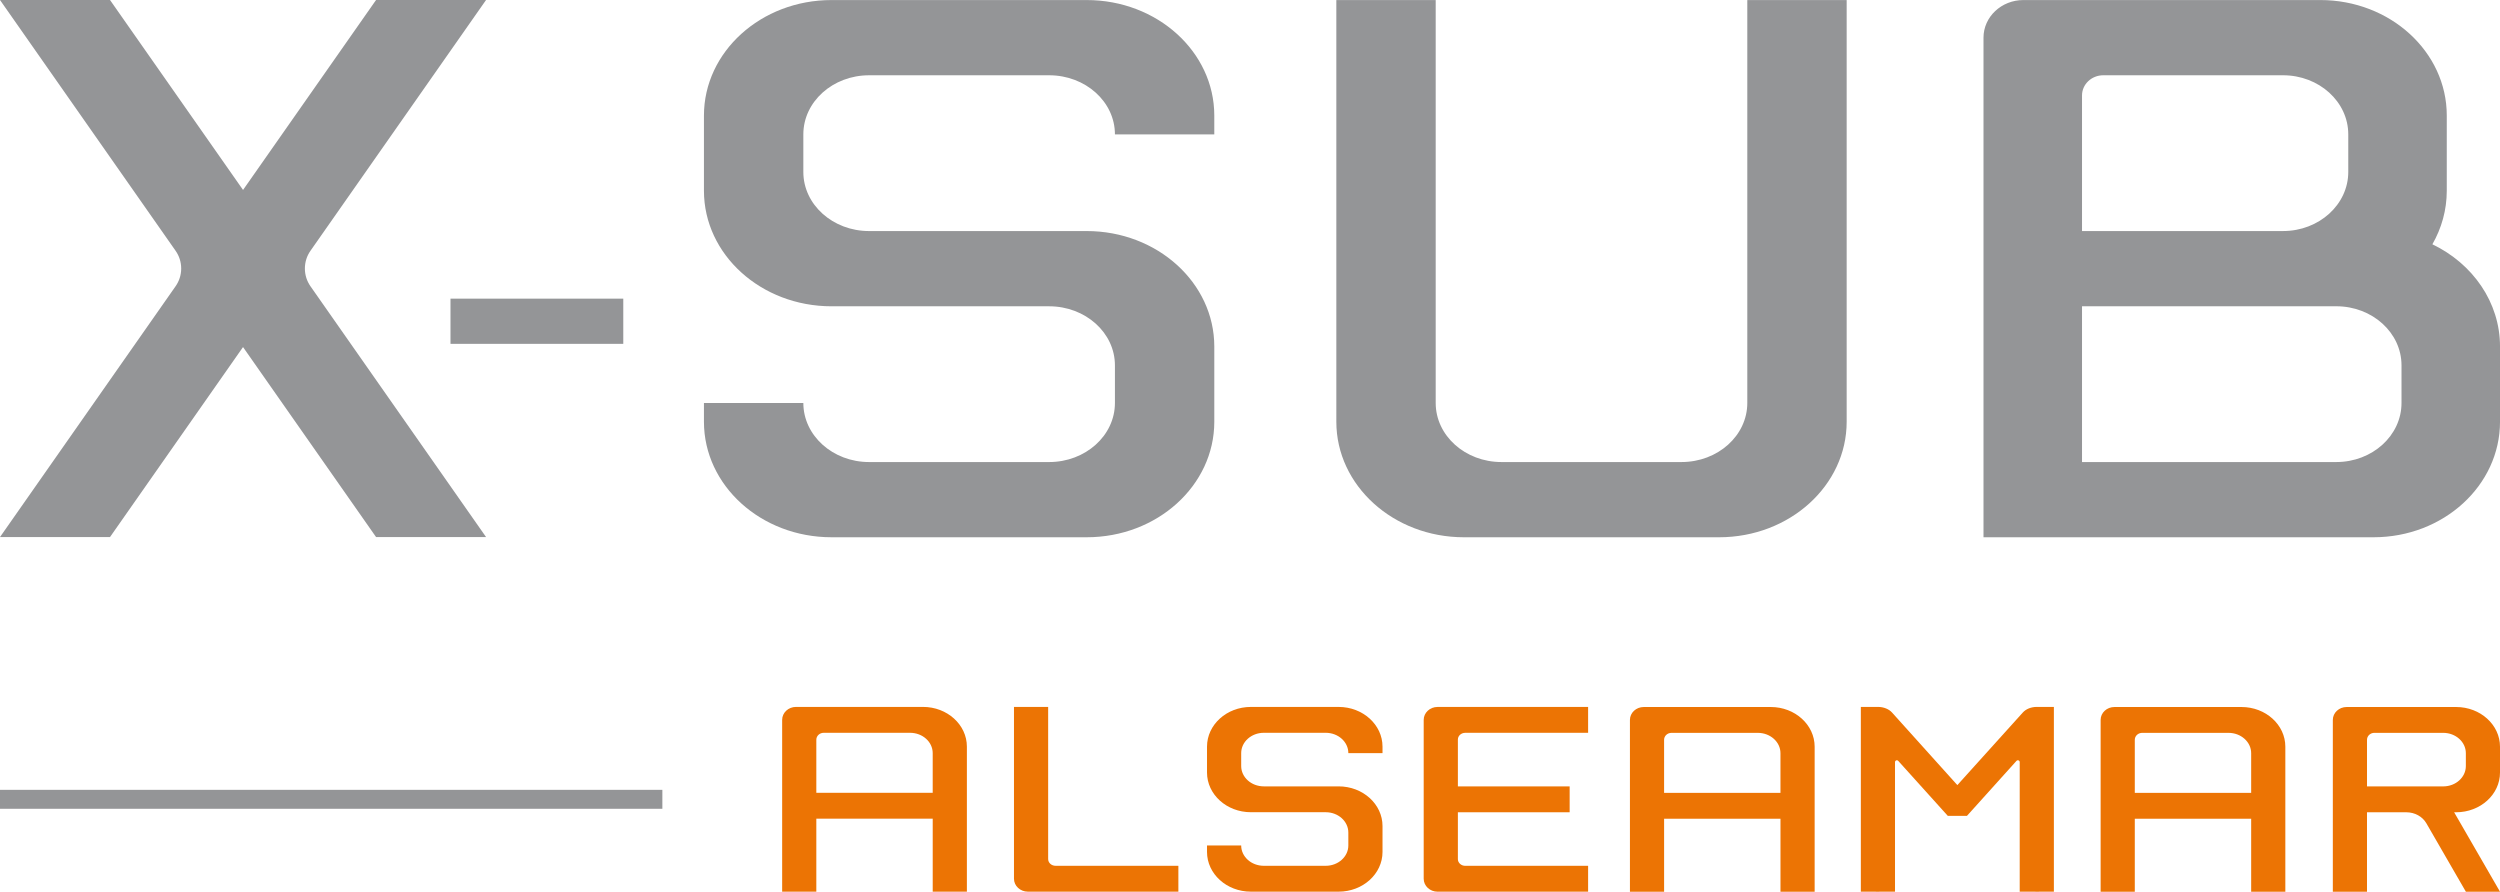
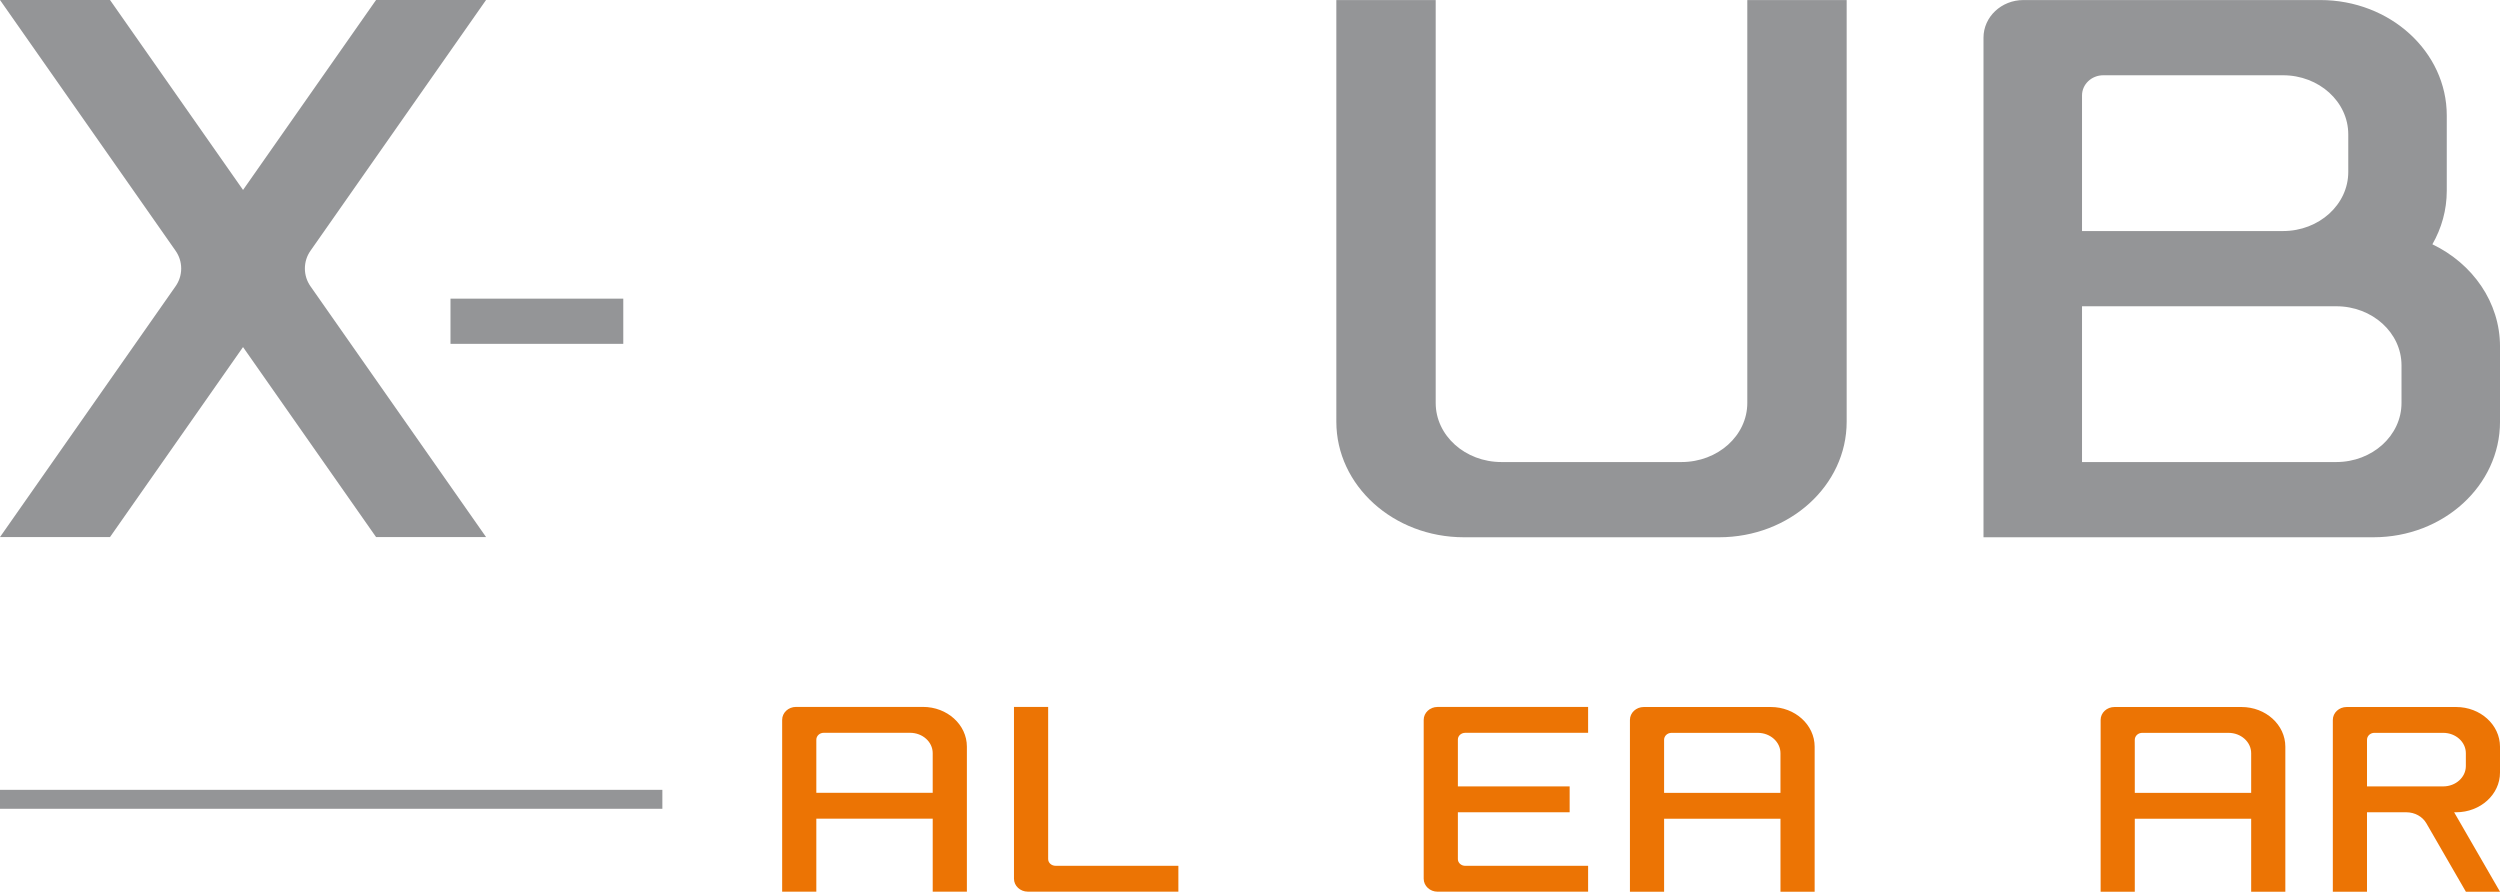
<svg xmlns="http://www.w3.org/2000/svg" version="1.1" id="Xsub" x="0px" y="0px" width="263.905px" height="94.132px" viewBox="0 0 263.905 94.132" enable-background="new 0 0 263.905 94.132" xml:space="preserve">
  <g>
    <g>
      <path fill="#949597" d="M32.768,26.481c-0.369,0.527-0.584,1.171-0.584,1.864c0,0.697,0.217,1.338,0.586,1.869l18.539,26.479    H39.697L25.654,36.637L11.613,56.693H0l18.533-26.473c0.373-0.529,0.594-1.176,0.594-1.875c0-0.697-0.219-1.341-0.588-1.867L0,0    h11.613l14.043,20.052L39.697,0h11.611L32.768,26.481L32.768,26.481z" />
      <g>
-         <path fill="#949597" d="M84.802,42.539c0,3.442,3.11,6.236,6.944,6.236h19.001c3.837,0,6.947-2.794,6.947-6.236v-3.97     c0-3.446-3.11-6.236-6.947-6.236H87.776c-7.435,0-13.466-5.46-13.466-12.196v-7.938c0-6.732,6.031-12.193,13.466-12.193h26.938     c7.439,0,13.469,5.461,13.469,12.193v1.986h-10.489c0-3.446-3.11-6.239-6.947-6.239H91.746c-3.834,0-6.944,2.793-6.944,6.239     v3.97c0,3.445,3.11,6.236,6.944,6.236h22.969c7.439,0,13.469,5.458,13.469,12.192v7.94c0,6.73-6.029,12.191-13.469,12.191H87.776     c-7.435,0-13.466-5.461-13.466-12.191v-1.984H84.802L84.802,42.539z" />
        <path fill="#949597" d="M172.924,56.715h-1.744h-16.645c-7.439,0-13.469-5.459-13.469-12.194V0.005h10.489v42.533     c0,3.446,3.111,6.237,6.944,6.237h12.68h1.744h4.578c3.838,0,6.948-2.791,6.948-6.237V0.005h10.489v44.516     c0,6.735-6.028,12.194-13.468,12.194H172.924L172.924,56.715z" />
        <path fill-rule="evenodd" clip-rule="evenodd" fill="#949597" d="M219.782,24.391V10.074c0-1.178,1.007-2.129,2.246-2.129H241     c3.803,0,6.888,2.793,6.888,6.239v3.969c0,3.443-3.085,6.237-6.888,6.237H219.782L219.782,24.391z M219.782,32.33h26.84     c3.804,0,6.886,2.793,6.886,6.237v3.972c0,3.442-3.082,6.235-6.886,6.235h-26.84V32.33L219.782,32.33z M244.935,0.005     c7.371,0,13.351,5.459,13.351,12.193v7.938c0,2.04-0.552,3.963-1.519,5.652c4.246,2.042,7.139,6.108,7.139,10.794v7.938     c0,6.735-5.977,12.194-13.349,12.194h-41.175V3.976c0-2.192,1.888-3.971,4.214-3.971H244.935L244.935,0.005z" />
      </g>
      <polygon fill="#949597" points="54.867,36.297 47.555,36.297 47.555,31.526 65.795,31.526 65.795,36.297 58.477,36.297   " />
    </g>
    <g>
-       <path fill="#EC7404" d="M110.646,74.623v16.064c0,0.391,0.35,0.707,0.779,0.707h12.967v2.73h-15.891    c-0.809,0-1.463-0.611-1.463-1.365V74.623H110.646L110.646,74.623z" />
-       <path fill="#EC7404" d="M131.022,89.25c0,1.184,1.068,2.145,2.389,2.145h6.533c1.318,0,2.389-0.961,2.389-2.145v-1.365    c0-1.186-1.07-2.146-2.389-2.146h-7.898c-2.559,0-4.631-1.877-4.631-4.191v-2.73c0-2.314,2.072-4.193,4.631-4.193h9.262    c2.559,0,4.633,1.879,4.633,4.193v0.682h-3.607c0-1.184-1.07-2.145-2.389-2.145h-6.533c-1.32,0-2.389,0.961-2.389,2.145v1.365    c0,1.186,1.068,2.146,2.389,2.146h7.896c2.559,0,4.633,1.875,4.633,4.191v2.73c0,2.316-2.074,4.193-4.633,4.193h-9.262    c-2.559,0-4.631-1.877-4.631-4.193V89.25H131.022L131.022,89.25z" />
+       <path fill="#EC7404" d="M110.646,74.623v16.064c0,0.391,0.35,0.707,0.779,0.707h12.967v2.73h-15.891    c-0.809,0-1.463-0.611-1.463-1.365V74.623H110.646L110.646,74.623" />
      <path fill-rule="evenodd" clip-rule="evenodd" fill="#EC7404" d="M98.458,83.691H86.173v-5.605c0-0.404,0.35-0.73,0.779-0.73    h9.117c1.318,0,2.389,0.959,2.389,2.145V83.691L98.458,83.691z M97.433,74.623c2.559,0,4.633,1.879,4.633,4.193v15.309h-3.607    v-7.703H86.173v7.703h-3.607V75.99c0-0.754,0.654-1.367,1.463-1.367H97.433L97.433,74.623z" />
      <path fill="#EC7404" d="M154.675,77.357c-0.43,0-0.779,0.318-0.779,0.707v4.949h11.799v2.73h-11.799v4.947    c0,0.391,0.35,0.707,0.779,0.707h12.969v2.73h-15.893c-0.807,0-1.463-0.611-1.463-1.365V75.992c0-0.752,0.656-1.365,1.463-1.365    h15.893v2.73H154.675L154.675,77.357z" />
-       <path fill="#EC7404" d="M200.382,80.32c-0.035-0.041-0.088-0.066-0.146-0.066c-0.107,0-0.195,0.086-0.195,0.195v13.674    c-0.117,0.02-3.607,0-3.607,0v-19.5h1.805c0.619,0,1.166,0.236,1.49,0.596l6.893,7.658l6.912-7.664    c0.326-0.359,0.863-0.59,1.475-0.59h1.803v19.5c0,0-3.49,0.02-3.607,0V80.449c0-0.109-0.088-0.195-0.195-0.195    c-0.057,0-0.107,0.023-0.143,0.062l-5.234,5.812h-2.016L200.382,80.32L200.382,80.32z" />
      <path fill-rule="evenodd" clip-rule="evenodd" fill="#EC7404" d="M187.95,83.699h-12.285v-5.605c0-0.404,0.35-0.732,0.779-0.732    h9.117c1.318,0,2.389,0.961,2.389,2.146V83.699L187.95,83.699z M186.927,74.633c2.557,0,4.631,1.877,4.631,4.191v15.307h-3.607    V86.43h-12.285v7.701h-3.607V75.996c0-0.754,0.654-1.363,1.463-1.363H186.927L186.927,74.633z" />
      <path fill-rule="evenodd" clip-rule="evenodd" fill="#EC7404" d="M237.638,83.699h-12.285v-5.605c0-0.404,0.35-0.732,0.779-0.732    h9.117c1.318,0,2.389,0.961,2.389,2.146V83.699L237.638,83.699z M236.614,74.633c2.559,0,4.631,1.875,4.631,4.191v15.307h-3.607    V86.43h-12.285v7.701h-3.607V75.996c0-0.754,0.654-1.363,1.463-1.363H236.614L236.614,74.633z" />
      <path fill-rule="evenodd" clip-rule="evenodd" fill="#EC7404" d="M257.909,77.361c1.32,0,2.391,0.961,2.391,2.146v1.361    c0,1.186-1.07,2.146-2.391,2.146h-8.043v-4.922c0-0.404,0.35-0.732,0.779-0.732H257.909L257.909,77.361z M259.063,85.744    l4.842,8.387h-3.602l-4.176-7.23c-0.398-0.688-1.197-1.156-2.119-1.156h-4.143v8.387h-3.607V75.996    c0-0.754,0.654-1.363,1.463-1.363h11.553c2.559,0,4.631,1.877,4.631,4.191v2.729c0,2.316-2.072,4.191-4.631,4.191H259.063    L259.063,85.744z" />
    </g>
    <rect y="83.377" fill="#949597" width="69.921" height="2" />
  </g>
</svg>